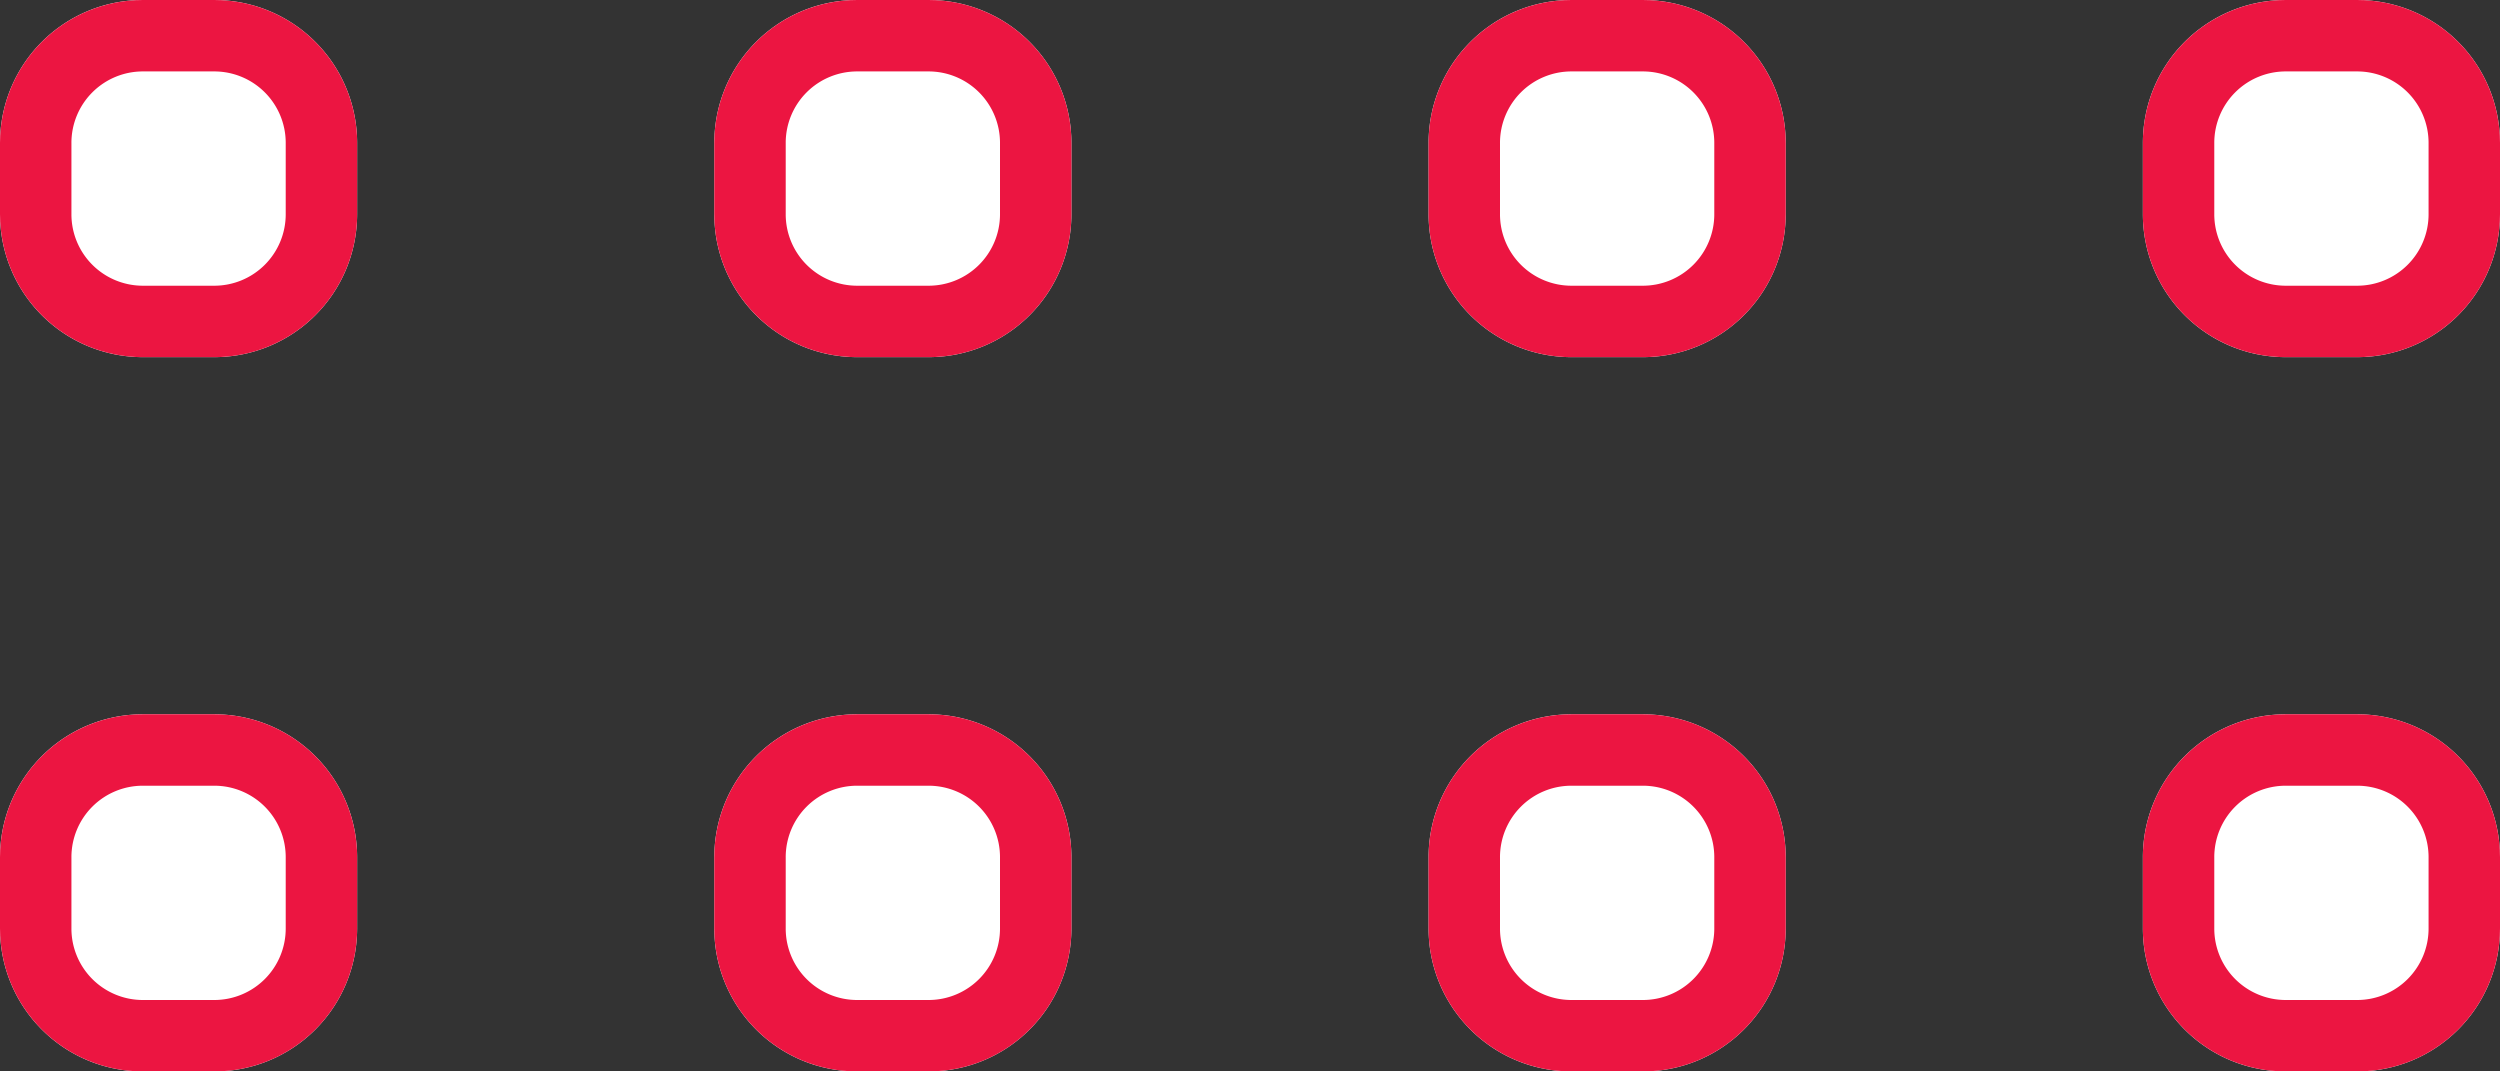
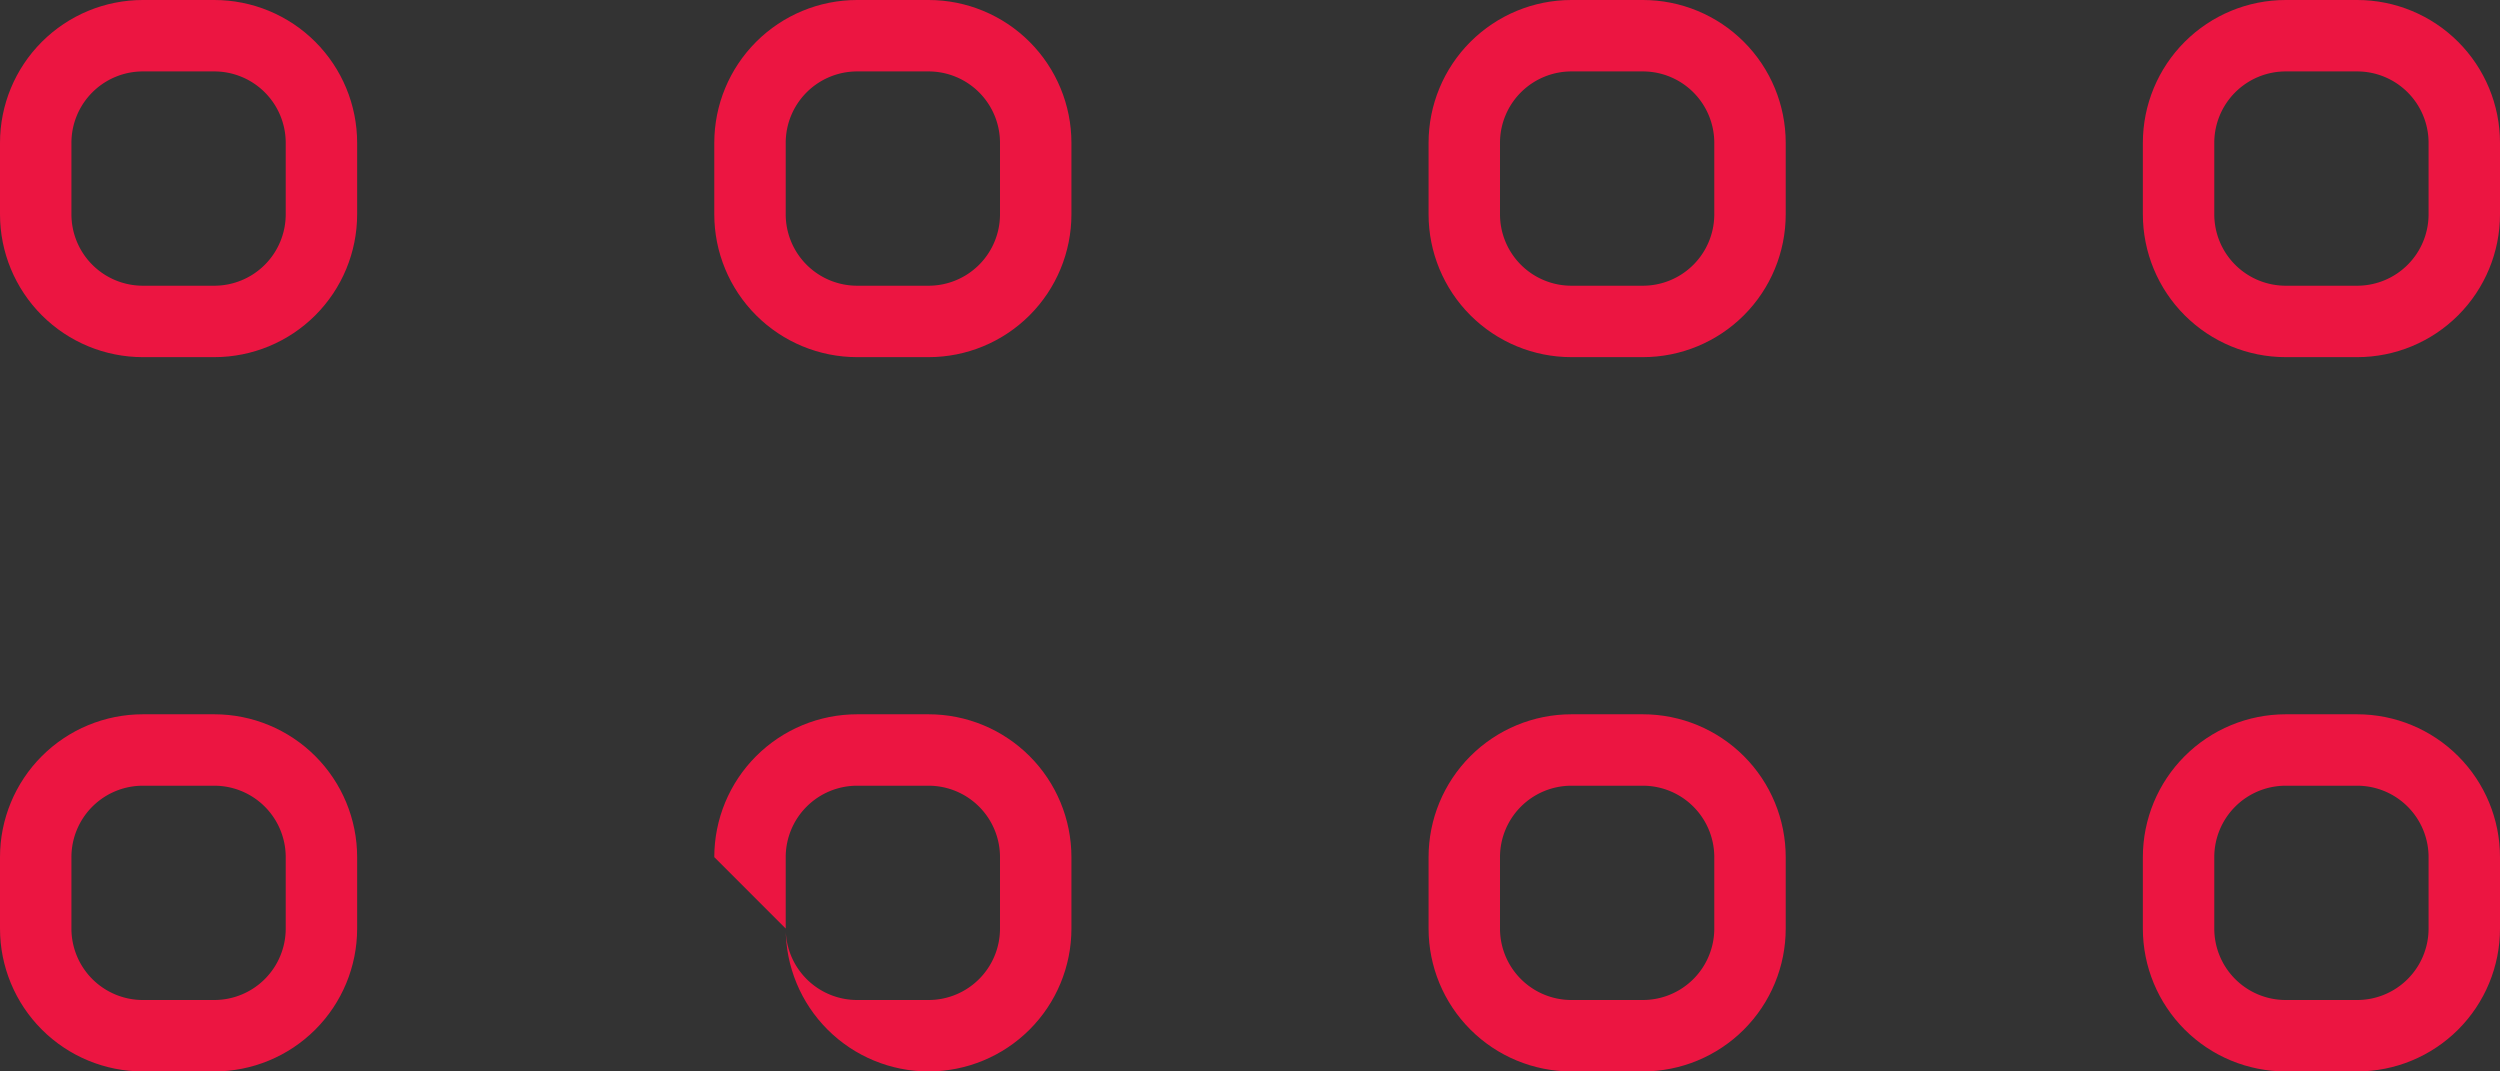
<svg xmlns="http://www.w3.org/2000/svg" width="35" height="15" viewBox="0 0 35 15">
  <rect x="0" y="0" width="35" height="15" fill="#333333" stroke="none" />
  <defs>
    <clipPath id="k5twa">
-       <path fill="#fff" d="M0 2a2 2 0 0 1 2-2h1a2 2 0 0 1 2 2v1a2 2 0 0 1-2 2H2a2 2 0 0 1-2-2zm10 0a2 2 0 0 1 2-2h1a2 2 0 0 1 2 2v1a2 2 0 0 1-2 2h-1a2 2 0 0 1-2-2zm10 0a2 2 0 0 1 2-2h1a2 2 0 0 1 2 2v1a2 2 0 0 1-2 2h-1a2 2 0 0 1-2-2zM0 12a2 2 0 0 1 2-2h1a2 2 0 0 1 2 2v1a2 2 0 0 1-2 2H2a2 2 0 0 1-2-2zm10 0a2 2 0 0 1 2-2h1a2 2 0 0 1 2 2v1a2 2 0 0 1-2 2h-1a2 2 0 0 1-2-2zm10 0a2 2 0 0 1 2-2h1a2 2 0 0 1 2 2v1a2 2 0 0 1-2 2h-1a2 2 0 0 1-2-2zM30 2a2 2 0 0 1 2-2h1a2 2 0 0 1 2 2v1a2 2 0 0 1-2 2h-1a2 2 0 0 1-2-2zm0 10a2 2 0 0 1 2-2h1a2 2 0 0 1 2 2v1a2 2 0 0 1-2 2h-1a2 2 0 0 1-2-2z" />
+       <path fill="#fff" d="M0 2a2 2 0 0 1 2-2h1a2 2 0 0 1 2 2v1a2 2 0 0 1-2 2H2a2 2 0 0 1-2-2zm10 0a2 2 0 0 1 2-2h1a2 2 0 0 1 2 2v1a2 2 0 0 1-2 2h-1a2 2 0 0 1-2-2zm10 0a2 2 0 0 1 2-2h1a2 2 0 0 1 2 2v1a2 2 0 0 1-2 2h-1a2 2 0 0 1-2-2zM0 12a2 2 0 0 1 2-2h1a2 2 0 0 1 2 2v1a2 2 0 0 1-2 2H2a2 2 0 0 1-2-2zm10 0a2 2 0 0 1 2-2h1a2 2 0 0 1 2 2v1a2 2 0 0 1-2 2a2 2 0 0 1-2-2zm10 0a2 2 0 0 1 2-2h1a2 2 0 0 1 2 2v1a2 2 0 0 1-2 2h-1a2 2 0 0 1-2-2zM30 2a2 2 0 0 1 2-2h1a2 2 0 0 1 2 2v1a2 2 0 0 1-2 2h-1a2 2 0 0 1-2-2zm0 10a2 2 0 0 1 2-2h1a2 2 0 0 1 2 2v1a2 2 0 0 1-2 2h-1a2 2 0 0 1-2-2z" />
    </clipPath>
  </defs>
  <g>
    <g>
-       <path fill="#fff" d="M0 2a2 2 0 0 1 2-2h1a2 2 0 0 1 2 2v1a2 2 0 0 1-2 2H2a2 2 0 0 1-2-2zm10 0a2 2 0 0 1 2-2h1a2 2 0 0 1 2 2v1a2 2 0 0 1-2 2h-1a2 2 0 0 1-2-2zm10 0a2 2 0 0 1 2-2h1a2 2 0 0 1 2 2v1a2 2 0 0 1-2 2h-1a2 2 0 0 1-2-2zM0 12a2 2 0 0 1 2-2h1a2 2 0 0 1 2 2v1a2 2 0 0 1-2 2H2a2 2 0 0 1-2-2zm10 0a2 2 0 0 1 2-2h1a2 2 0 0 1 2 2v1a2 2 0 0 1-2 2h-1a2 2 0 0 1-2-2zm10 0a2 2 0 0 1 2-2h1a2 2 0 0 1 2 2v1a2 2 0 0 1-2 2h-1a2 2 0 0 1-2-2zM30 2a2 2 0 0 1 2-2h1a2 2 0 0 1 2 2v1a2 2 0 0 1-2 2h-1a2 2 0 0 1-2-2zm0 10a2 2 0 0 1 2-2h1a2 2 0 0 1 2 2v1a2 2 0 0 1-2 2h-1a2 2 0 0 1-2-2z" />
      <path fill="none" stroke="#ec1541" stroke-miterlimit="20" stroke-width="2" d="M0 2a2 2 0 0 1 2-2h1a2 2 0 0 1 2 2v1a2 2 0 0 1-2 2H2a2 2 0 0 1-2-2zm10 0a2 2 0 0 1 2-2h1a2 2 0 0 1 2 2v1a2 2 0 0 1-2 2h-1a2 2 0 0 1-2-2zm10 0a2 2 0 0 1 2-2h1a2 2 0 0 1 2 2v1a2 2 0 0 1-2 2h-1a2 2 0 0 1-2-2zM0 12a2 2 0 0 1 2-2h1a2 2 0 0 1 2 2v1a2 2 0 0 1-2 2H2a2 2 0 0 1-2-2zm10 0a2 2 0 0 1 2-2h1a2 2 0 0 1 2 2v1a2 2 0 0 1-2 2h-1a2 2 0 0 1-2-2zm10 0a2 2 0 0 1 2-2h1a2 2 0 0 1 2 2v1a2 2 0 0 1-2 2h-1a2 2 0 0 1-2-2zM30 2a2 2 0 0 1 2-2h1a2 2 0 0 1 2 2v1a2 2 0 0 1-2 2h-1a2 2 0 0 1-2-2zm0 10a2 2 0 0 1 2-2h1a2 2 0 0 1 2 2v1a2 2 0 0 1-2 2h-1a2 2 0 0 1-2-2z" clip-path="url(&quot;#k5twa&quot;)" />
    </g>
  </g>
</svg>